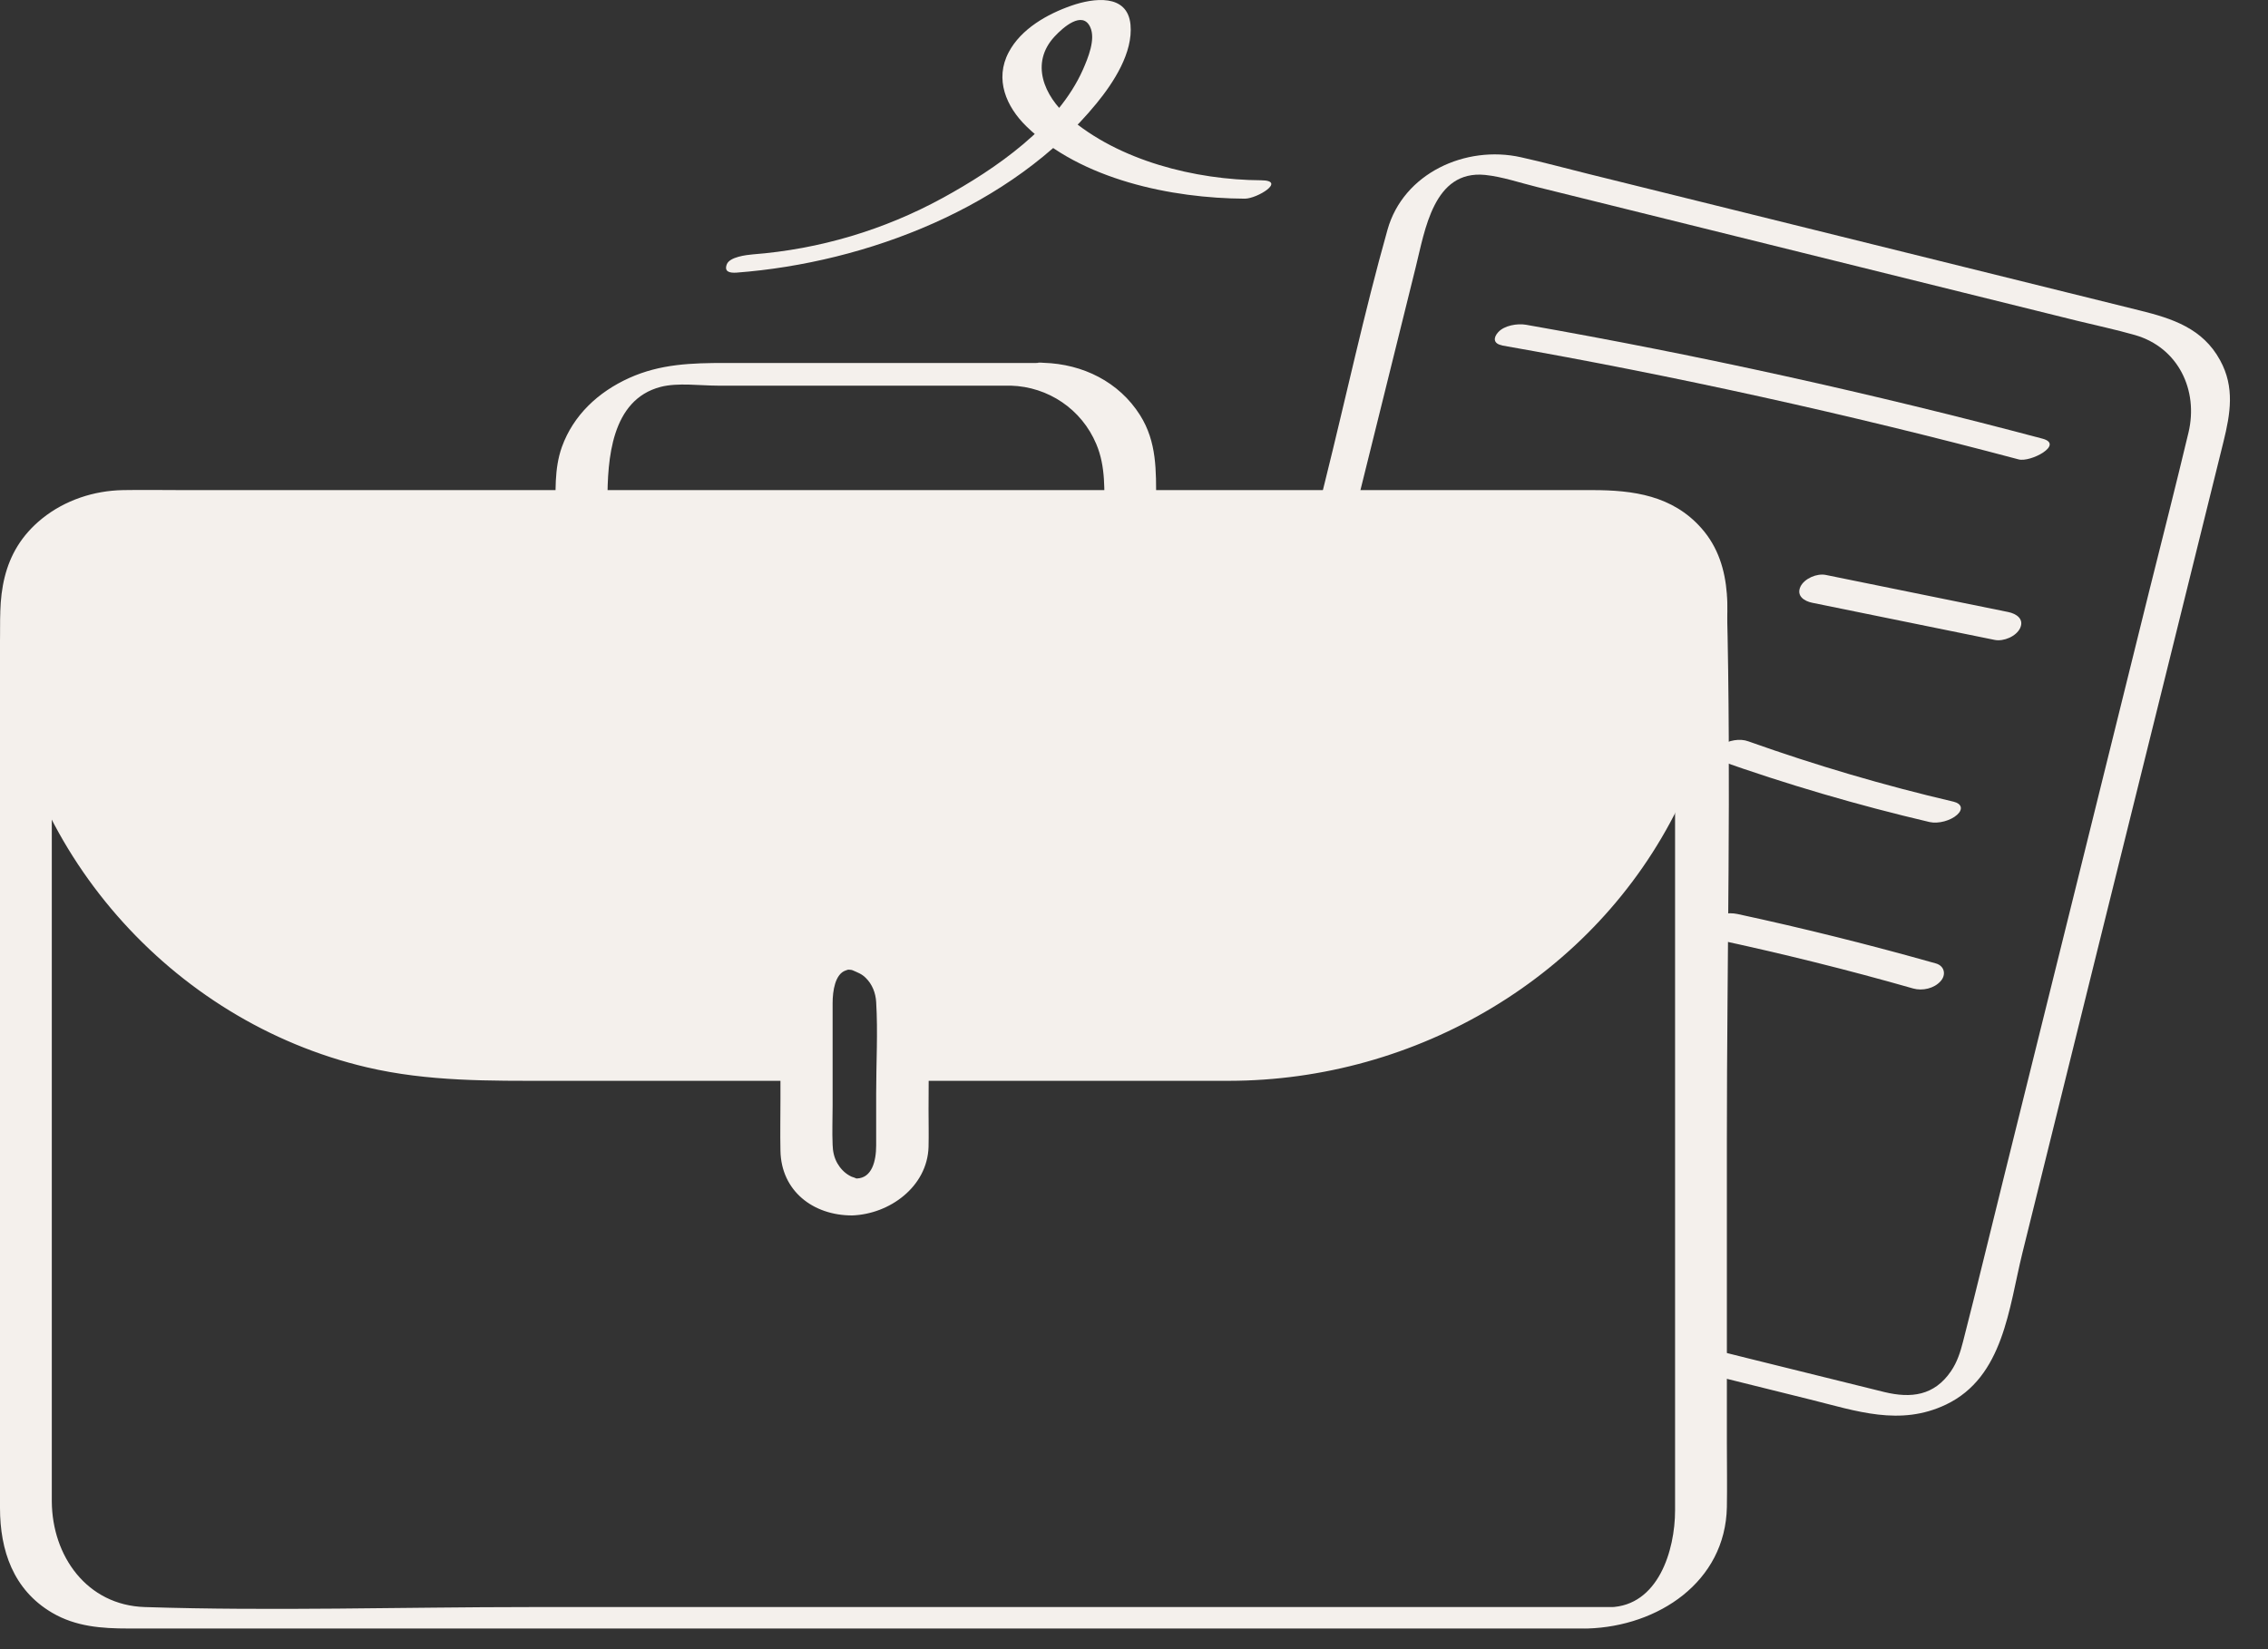
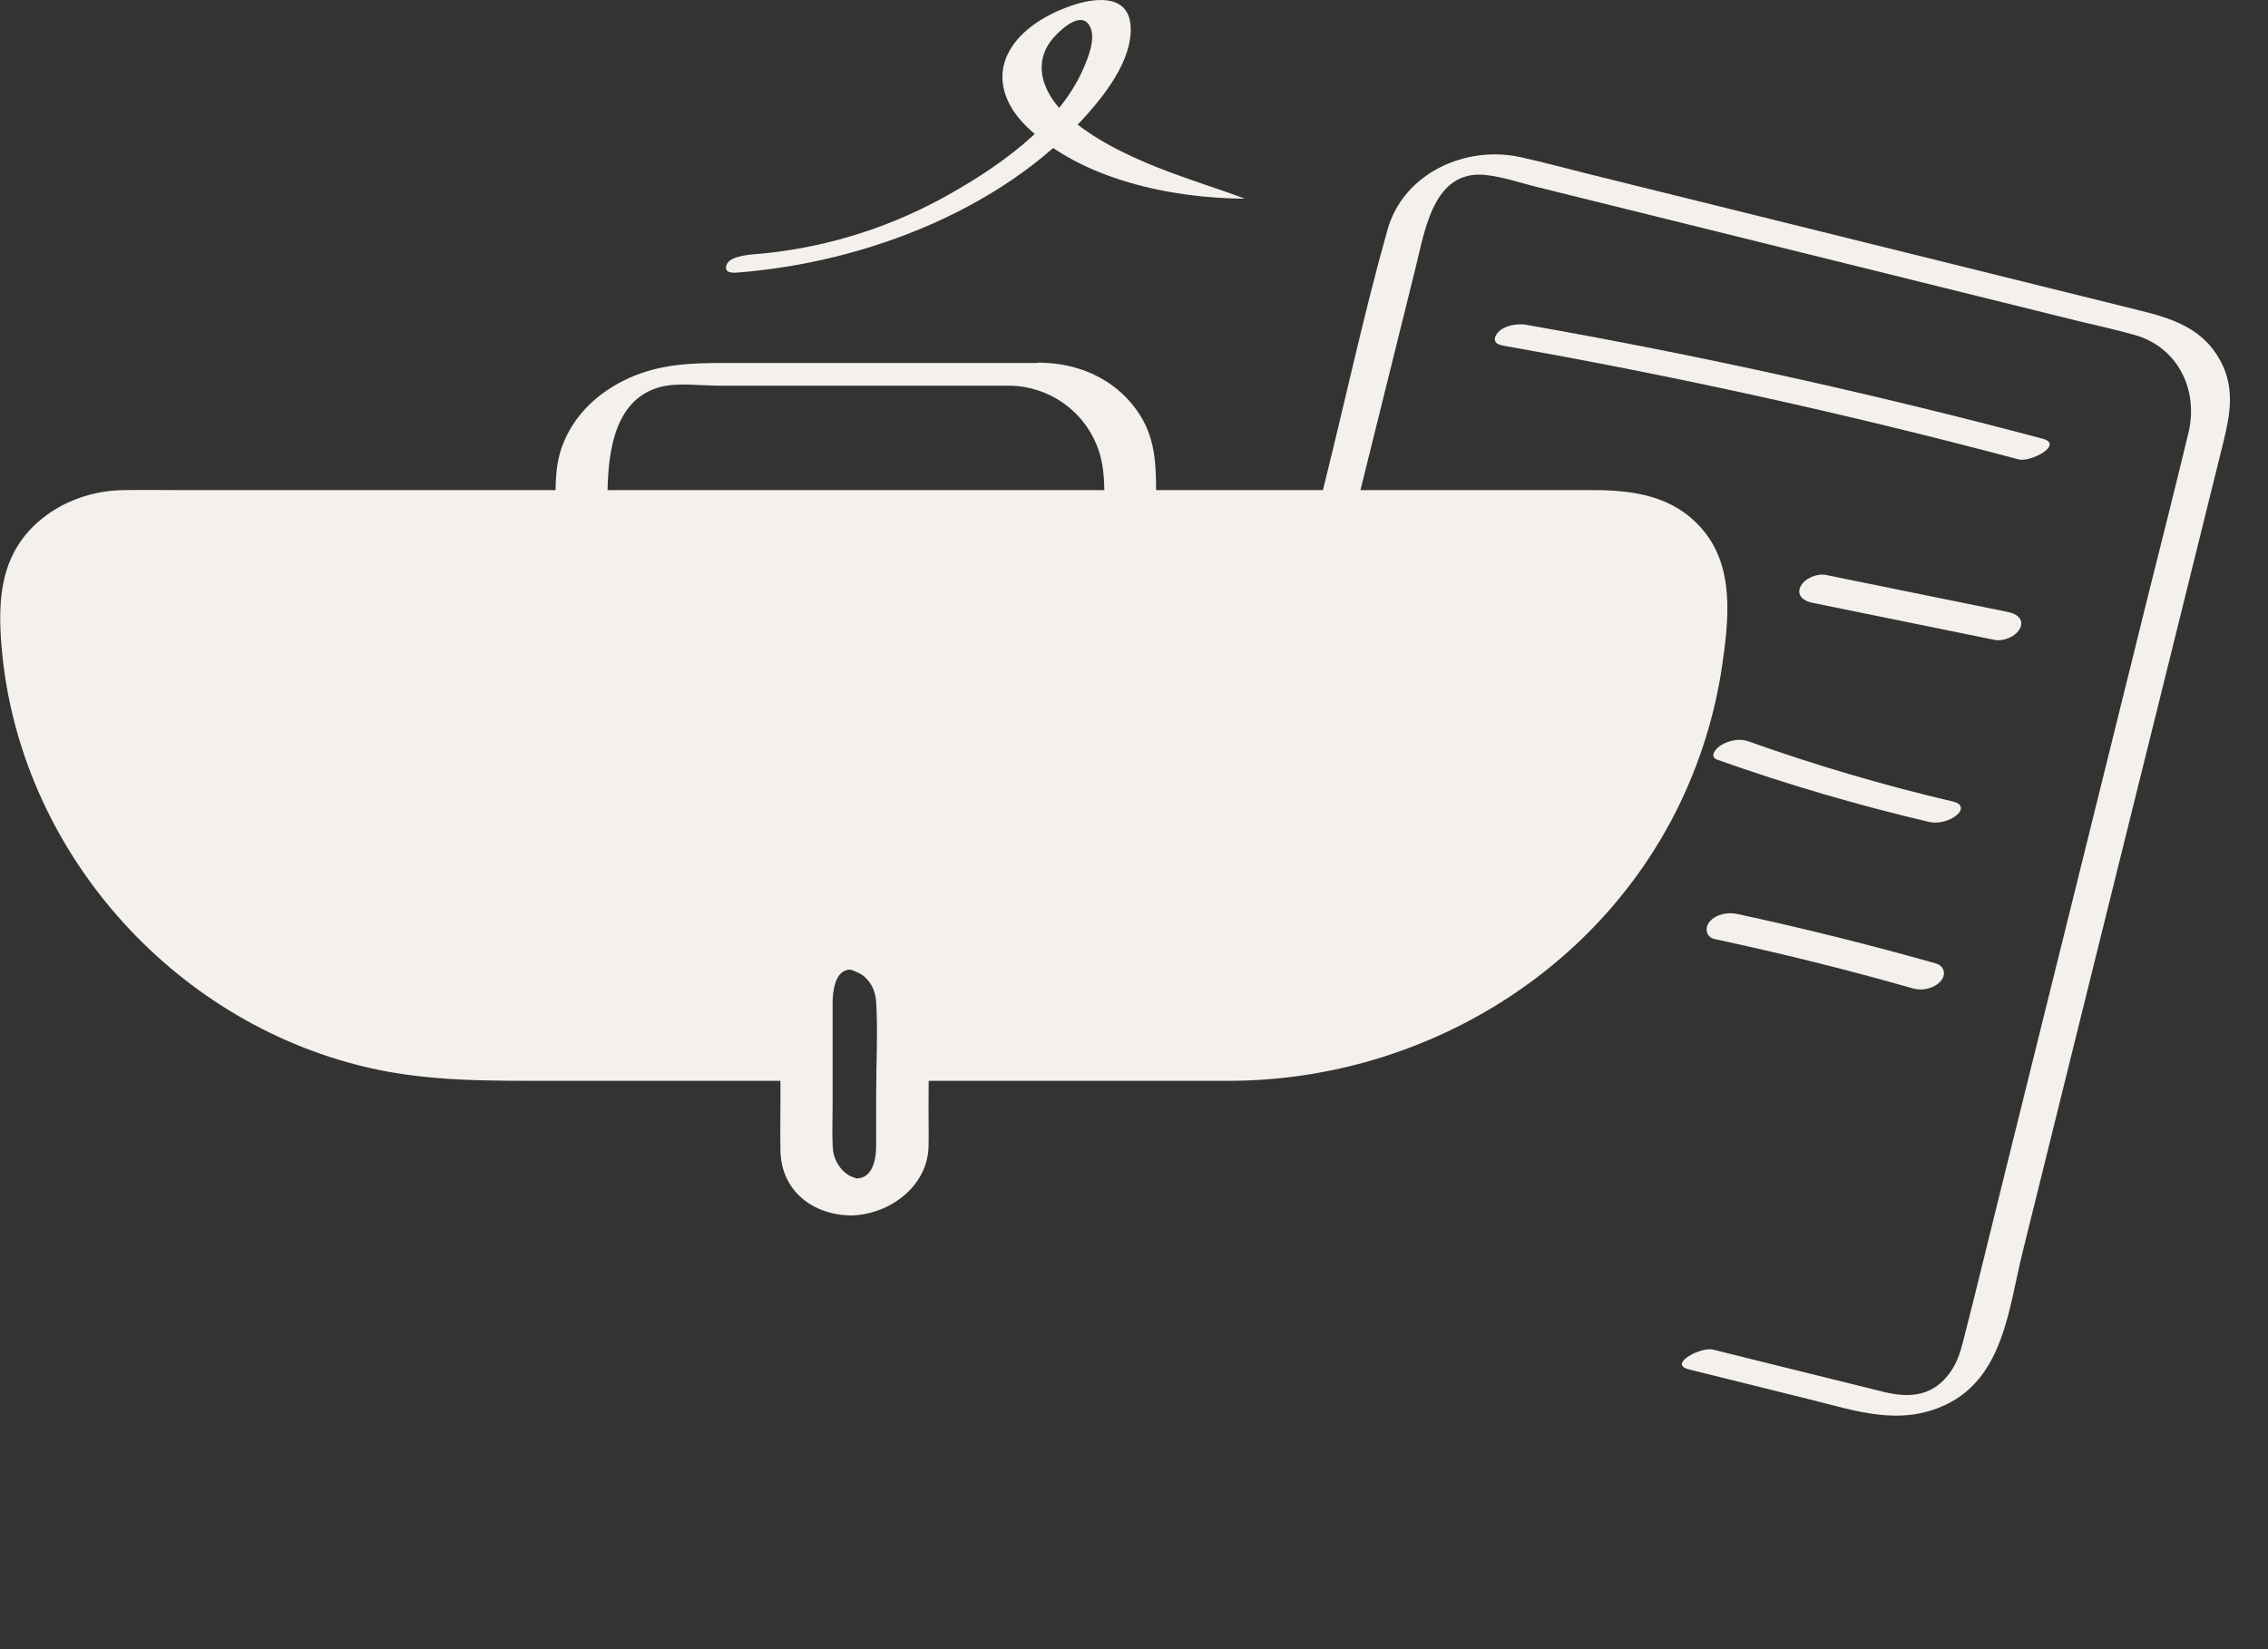
<svg xmlns="http://www.w3.org/2000/svg" fill="none" height="32" viewBox="0 0 44 32" width="44">
  <rect x="0" y="0" width="44" height="32" fill="#333333" stroke="none" />
  <path d="M26.325 9.784C26.707 8.252 27.084 6.717 27.465 5.186C27.645 4.465 27.812 3.297 28.81 3.394C29.149 3.429 29.496 3.55 29.825 3.63C33.314 4.493 36.8 5.359 40.289 6.222C40.667 6.315 41.048 6.395 41.422 6.502C42.261 6.745 42.652 7.573 42.458 8.391C42.212 9.423 41.949 10.453 41.692 11.482C40.753 15.272 39.814 19.066 38.872 22.857C38.608 23.914 38.356 24.974 38.085 26.027C38.033 26.232 37.971 26.429 37.85 26.606C37.524 27.084 37.074 27.136 36.557 27.011L33.927 26.36C33.695 26.301 33.467 26.245 33.234 26.187C33.002 26.128 32.351 26.467 32.763 26.571C33.55 26.765 34.336 26.963 35.123 27.157C36.013 27.378 36.859 27.68 37.753 27.254C38.872 26.72 38.972 25.376 39.236 24.309C40.199 20.418 41.162 16.53 42.129 12.639L43.137 8.568C43.269 8.031 43.359 7.514 43.071 6.991C42.735 6.371 42.143 6.18 41.512 6.024C37.947 5.141 34.378 4.257 30.812 3.374C30.376 3.266 29.943 3.148 29.506 3.051C28.436 2.812 27.226 3.36 26.918 4.458C26.464 6.069 26.111 7.719 25.705 9.347C25.66 9.527 25.615 9.711 25.57 9.891C25.508 10.141 26.263 10.026 26.322 9.787L26.325 9.784Z" fill="#F4F0EC" />
-   <path d="M31.344 31.183H10.284C7.796 31.183 5.294 31.263 2.81 31.183C1.684 31.148 1.012 30.192 1.005 29.135C1.005 28.643 1.005 28.155 1.005 27.663V14.936C1.005 13.862 0.974 12.781 1.005 11.707C1.029 10.958 1.497 10.068 2.321 10.068C2.689 10.068 3.059 10.068 3.427 10.068H21.715C24.656 10.068 27.602 10.057 30.543 10.068C31.441 10.071 32.22 10.605 32.442 11.506C32.535 11.88 32.497 12.306 32.497 12.691C32.497 14.444 32.497 16.201 32.497 17.954C32.497 21.738 32.497 25.521 32.497 29.305C32.497 30.088 32.168 31.159 31.236 31.186C31.063 31.193 30.661 31.263 30.564 31.429C30.46 31.606 30.654 31.602 30.803 31.599C32.165 31.557 33.474 30.698 33.502 29.243C33.509 28.834 33.502 28.425 33.502 28.016V22.084C33.502 18.63 33.589 15.165 33.502 11.71C33.471 10.494 32.48 9.68 31.305 9.655C31.015 9.649 30.723 9.655 30.432 9.655H25.997C21.368 9.655 16.742 9.655 12.113 9.655C9.057 9.655 6.001 9.645 2.945 9.655C2.058 9.655 1.112 9.905 0.513 10.605C0.049 11.145 0 11.762 0 12.424C0 14.091 0 15.757 0 17.424V29.26C0 30.081 0.256 30.85 1.012 31.294C1.473 31.564 1.975 31.599 2.491 31.599H30.692C30.914 31.599 31.222 31.557 31.402 31.408C31.531 31.304 31.565 31.183 31.344 31.183Z" fill="#F4F0EC" />
  <path d="M15.69 20.275C13.687 20.275 11.681 20.282 9.678 20.275C6.234 20.265 3.025 18.172 1.688 14.957C1.331 14.094 1.106 13.172 1.033 12.24C0.971 11.419 1.081 10.296 2.128 10.21C2.408 10.186 2.696 10.206 2.977 10.206H29.743C30.176 10.206 30.613 10.196 31.046 10.206C31.306 10.213 31.538 10.265 31.784 10.421C32.64 10.965 32.529 12.018 32.411 12.892C31.912 16.62 28.925 19.759 25.156 20.209C24.206 20.324 23.226 20.275 22.273 20.275H17.716C17.159 20.275 16.933 20.972 17.616 20.972C19.692 20.972 21.767 20.972 23.843 20.972C27.481 20.968 30.935 18.952 32.557 15.66C32.979 14.801 33.27 13.872 33.409 12.923C33.541 12.025 33.658 10.982 33.007 10.248C32.446 9.614 31.684 9.51 30.894 9.51H3.562C3.171 9.51 2.779 9.503 2.388 9.51C1.823 9.52 1.262 9.704 0.818 10.061C0.011 10.712 -0.052 11.606 0.032 12.569C0.368 16.471 3.309 19.814 7.114 20.709C8.306 20.989 9.498 20.972 10.71 20.972H15.586C16.143 20.972 16.369 20.275 15.686 20.275H15.69Z" fill="#F4F0EC" />
  <path d="M16.621 22.874C16.763 22.874 16.638 22.878 16.607 22.864C16.548 22.836 16.53 22.843 16.475 22.808C16.378 22.753 16.298 22.666 16.243 22.569C16.181 22.458 16.156 22.337 16.153 22.212C16.142 21.959 16.153 21.703 16.153 21.45V19.465C16.153 19.229 16.201 18.9 16.406 18.831C16.485 18.803 16.44 18.82 16.527 18.817C16.388 18.817 16.506 18.81 16.541 18.827C16.634 18.869 16.718 18.896 16.794 18.973C16.922 19.097 16.988 19.267 16.998 19.444C17.033 20.029 16.998 20.625 16.998 21.211V22.223C16.998 22.538 16.912 22.857 16.624 22.867C16.409 22.874 16.094 23.027 16.07 23.266C16.042 23.522 16.337 23.588 16.53 23.584C17.258 23.56 17.989 23.027 18.014 22.257C18.02 22.015 18.014 21.772 18.014 21.53C18.014 20.806 18.027 20.078 18.014 19.354C18 18.695 17.539 18.197 16.884 18.11C16.146 18.013 15.349 18.456 15.169 19.201C15.11 19.451 15.141 19.738 15.141 19.995V21.329C15.141 21.661 15.134 21.994 15.141 22.327C15.155 23.11 15.775 23.584 16.53 23.584C16.742 23.584 17.061 23.422 17.085 23.186C17.113 22.926 16.815 22.867 16.624 22.867L16.621 22.874Z" fill="#F4F0EC" />
  <path d="M20.142 7.043H14.068C13.424 7.043 12.814 7.06 12.207 7.334C11.601 7.608 11.123 8.058 10.901 8.672C10.749 9.098 10.78 9.548 10.78 9.992C10.78 10.092 11.023 10.078 11.071 10.078H21.715C21.895 10.078 22.429 9.971 22.429 9.721C22.429 9.136 22.446 8.575 22.117 8.055C21.708 7.407 21.005 7.064 20.25 7.04C20.028 7.033 19.712 7.074 19.539 7.23C19.415 7.345 19.38 7.476 19.609 7.483C20.336 7.504 20.984 7.94 21.268 8.616C21.455 9.056 21.424 9.524 21.424 9.988L22.138 9.631H11.494L11.785 9.718C11.785 8.921 11.854 7.757 12.817 7.507C13.15 7.421 13.583 7.483 13.923 7.483H19.72C19.9 7.483 20.288 7.407 20.388 7.234C20.496 7.05 20.295 7.036 20.142 7.036V7.043Z" fill="#F4F0EC" />
-   <path d="M14.289 5.29C16.818 5.099 19.628 4.018 21.274 2.005C21.603 1.603 21.984 1.021 21.932 0.477C21.873 -0.129 21.211 -0.039 20.785 0.11C20.317 0.273 19.808 0.56 19.569 1.014C19.292 1.537 19.52 2.071 19.916 2.455C20.972 3.485 22.729 3.848 24.15 3.855C24.389 3.855 24.967 3.502 24.465 3.498C23.193 3.491 21.703 3.121 20.723 2.268C20.255 1.859 19.981 1.225 20.459 0.709C20.626 0.529 20.997 0.203 21.149 0.522C21.263 0.761 21.104 1.132 21.011 1.347C20.522 2.452 19.316 3.277 18.294 3.838C17.154 4.462 15.9 4.836 14.604 4.936C14.479 4.947 14.157 4.985 14.101 5.127C14.046 5.269 14.146 5.3 14.292 5.29H14.289Z" fill="#F4F0EC" />
+   <path d="M14.289 5.29C16.818 5.099 19.628 4.018 21.274 2.005C21.603 1.603 21.984 1.021 21.932 0.477C21.873 -0.129 21.211 -0.039 20.785 0.11C20.317 0.273 19.808 0.56 19.569 1.014C19.292 1.537 19.52 2.071 19.916 2.455C20.972 3.485 22.729 3.848 24.15 3.855C23.193 3.491 21.703 3.121 20.723 2.268C20.255 1.859 19.981 1.225 20.459 0.709C20.626 0.529 20.997 0.203 21.149 0.522C21.263 0.761 21.104 1.132 21.011 1.347C20.522 2.452 19.316 3.277 18.294 3.838C17.154 4.462 15.9 4.836 14.604 4.936C14.479 4.947 14.157 4.985 14.101 5.127C14.046 5.269 14.146 5.3 14.292 5.29H14.289Z" fill="#F4F0EC" />
  <path d="M29.138 6.703C32.509 7.296 35.853 8.034 39.162 8.914C39.394 8.976 40.049 8.626 39.626 8.512C36.317 7.632 32.973 6.894 29.602 6.301C29.436 6.273 29.186 6.315 29.068 6.443C28.968 6.551 28.968 6.668 29.138 6.7V6.703Z" fill="#F4F0EC" />
  <path d="M35.158 11.696C36.339 11.935 37.521 12.178 38.699 12.417C38.872 12.451 39.115 12.348 39.191 12.188C39.274 12.008 39.115 11.908 38.962 11.876C37.781 11.637 36.599 11.395 35.421 11.156C35.248 11.121 35.005 11.225 34.929 11.384C34.846 11.565 35.005 11.665 35.158 11.696Z" fill="#F4F0EC" />
  <path d="M33.317 14.742C34.664 15.22 36.044 15.625 37.436 15.951C37.606 15.989 37.845 15.923 37.97 15.809C38.088 15.701 38.057 15.594 37.901 15.556C36.553 15.241 35.222 14.849 33.919 14.385C33.75 14.322 33.538 14.367 33.386 14.461C33.299 14.513 33.143 14.679 33.317 14.742Z" fill="#F4F0EC" />
  <path d="M33.263 18.221C34.558 18.498 35.844 18.817 37.115 19.18C37.296 19.232 37.524 19.18 37.649 19.038C37.76 18.914 37.725 18.744 37.559 18.695C36.284 18.335 34.998 18.013 33.706 17.735C33.522 17.697 33.304 17.732 33.172 17.878C33.069 17.995 33.089 18.183 33.263 18.221Z" fill="#F4F0EC" />
  <path d="M31.206 9.86H2.295C1.304 9.86 0.504 10.664 0.504 11.651C0.504 16.606 4.52 20.625 9.478 20.625H15.642V19.395C15.642 18.883 16.058 18.467 16.571 18.467C17.084 18.467 17.499 18.883 17.499 19.395V20.625H24.027C28.982 20.625 33.001 16.61 33.001 11.651C33.001 10.66 32.197 9.86 31.21 9.86H31.206Z" fill="#F4F0EC" />
</svg>